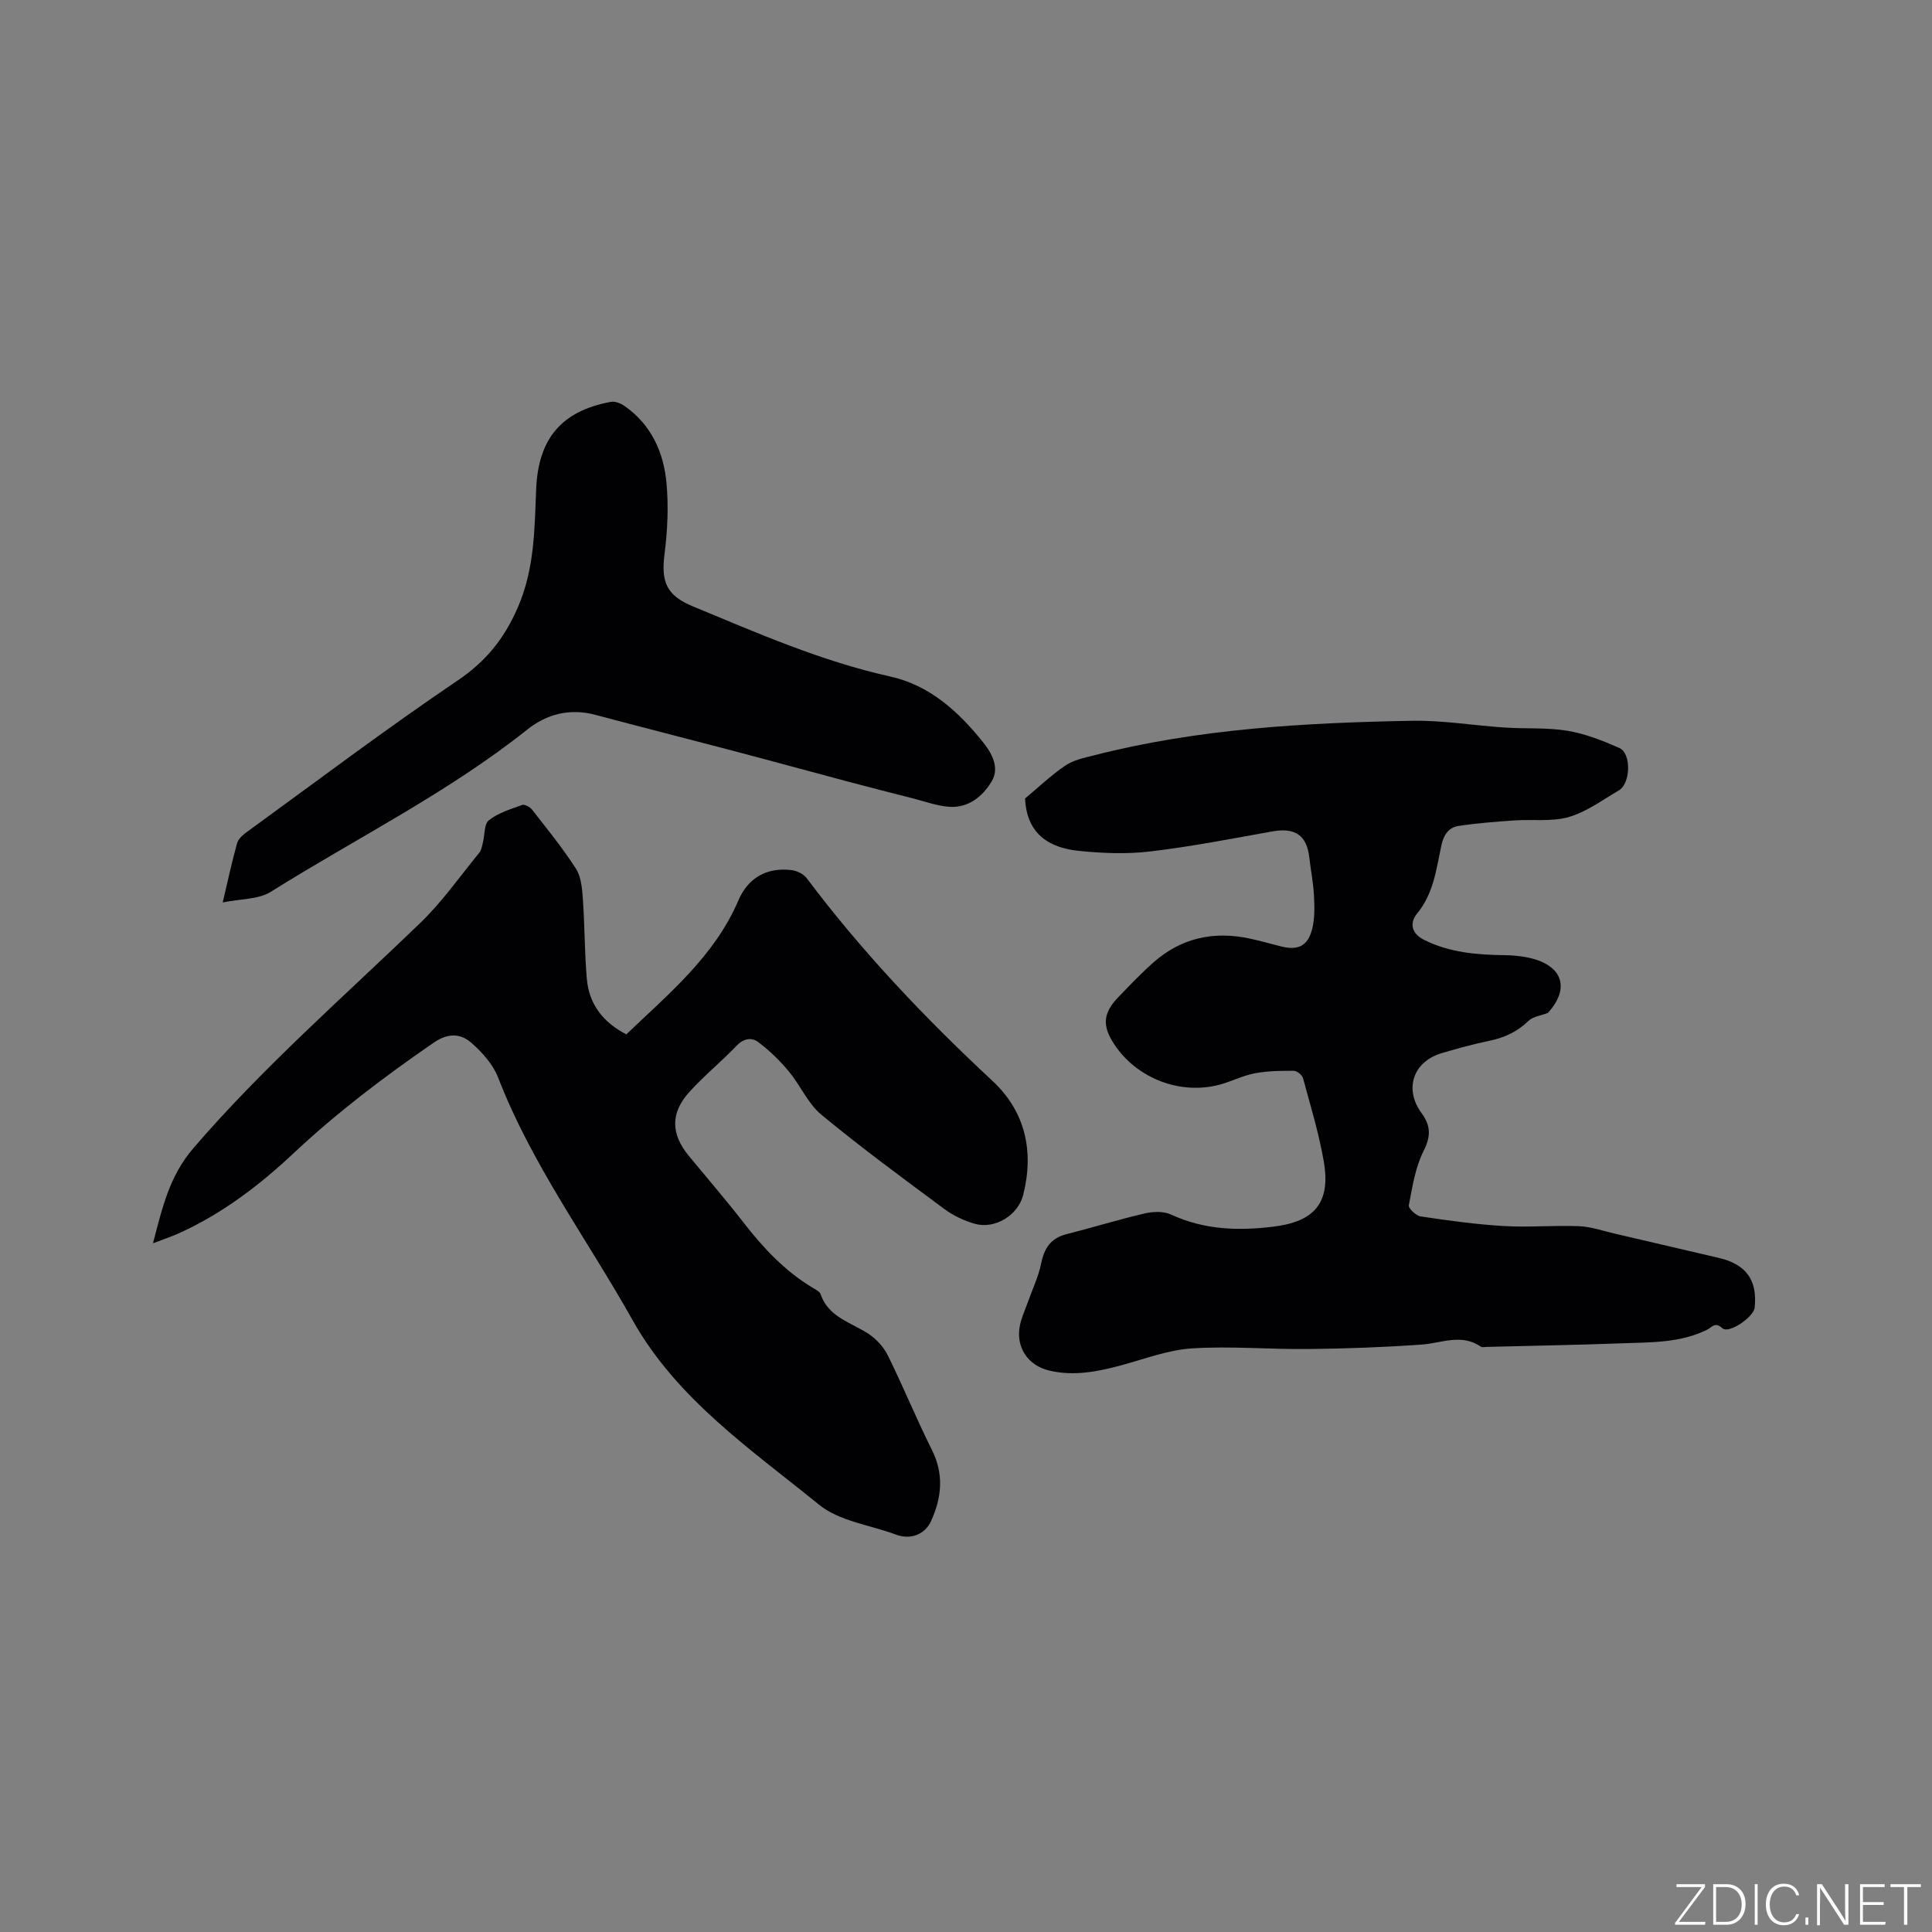
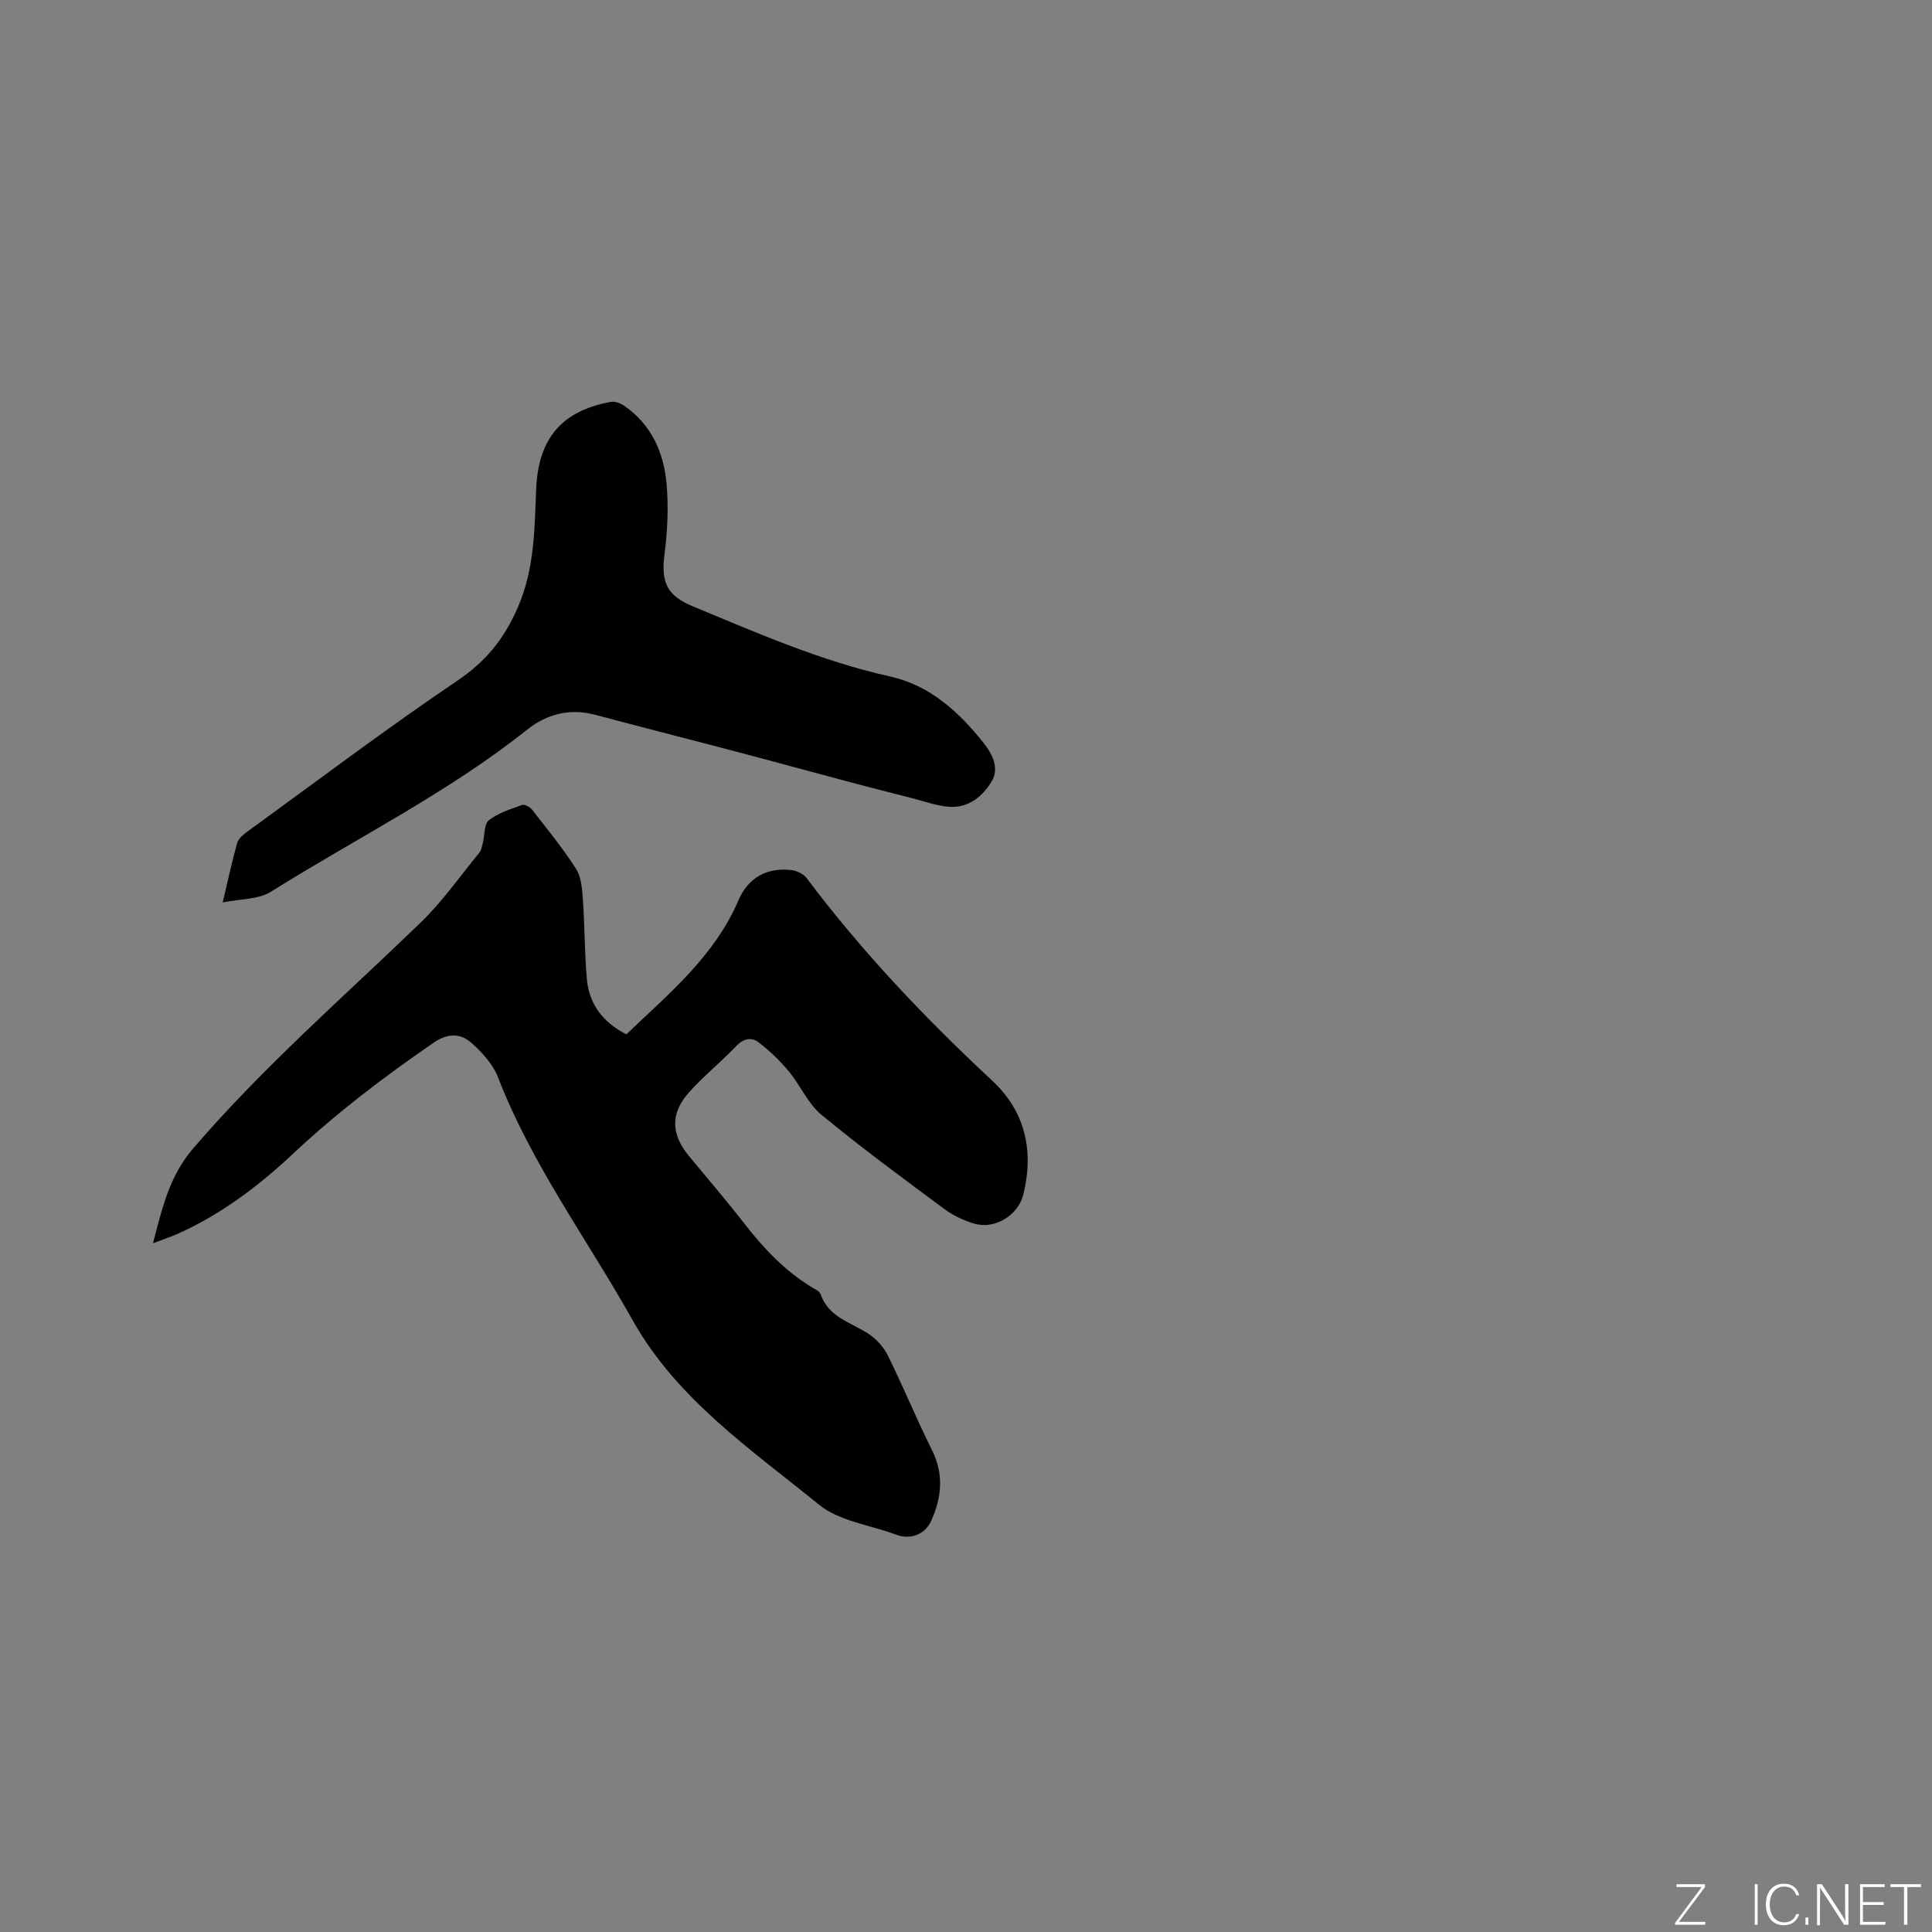
<svg xmlns="http://www.w3.org/2000/svg" enable-background="new 0 0 400 400" viewBox="0 0 400 400">
  <rect x="0" y="0" width="400" height="400" fill="#808080" stroke="none" />
  <g fill="#fafbfc">
    <path d="m346.9 398 5.4-7.3h-5.2v-.6h5.9v.6l-5.4 7.2h5.5l-.1.6h-6.2v-.5z" />
-     <path d="m354.7 390.1h2.8c2.3 0 3.9 1.6 3.9 4.1s-1.6 4.3-3.9 4.3h-2.8zm.6 7.8h2c2.2 0 3.3-1.6 3.3-3.6 0-1.8-1-3.6-3.3-3.6h-2z" />
    <path d="m363.9 390.1v8.4h-.6v-8.4z" />
    <path d="m372.5 396.3c-.4 1.3-1.4 2.3-3.2 2.3-2.4 0-3.7-1.9-3.7-4.3 0-2.3 1.2-4.3 3.7-4.3 1.8 0 2.9 1 3.2 2.4h-.6c-.4-1.1-1.1-1.8-2.5-1.8-2.1 0-3 1.9-3 3.7s.9 3.7 3 3.7c1.4 0 2.1-.7 2.5-1.7z" />
    <path d="m373.8 398.5v-1.5h.6v1.5z" />
    <path d="m376.2 398.5v-8.4h1c1.3 2 4.4 6.7 4.9 7.6-.1-1.2-.1-2.4-.1-3.8v-3.8h.7v8.4h-.9c-1.2-1.9-4.4-6.8-5-7.7.1 1.1 0 2.3 0 3.9v3.9h-.6z" />
    <path d="m390 394.4h-4.3v3.5h4.7l-.1.6h-5.2v-8.4h5.1v.6h-4.5v3.1h4.3z" />
    <path d="m394.2 390.7h-2.8v-.6h6.3v.6h-2.8v7.8h-.7z" />
  </g>
-   <path d="m212.23 165.32c2.73-2.28 5.36-4.79 8.32-6.81 1.66-1.13 3.84-1.59 5.85-2.1 21.6-5.54 43.71-6.77 65.86-7.18 6.42-.12 12.85.98 19.28 1.4 4.33.29 8.74-.03 12.99.67 3.68.61 7.29 2.04 10.73 3.56 2.54 1.12 2.36 7.35-.11 8.79-3.38 1.97-6.67 4.44-10.34 5.5-3.53 1.02-7.5.45-11.27.71-3.88.27-7.76.56-11.6 1.15-2 .31-3.04 1.83-3.51 3.98-1.06 4.92-1.59 9.99-5.06 14.18-1.42 1.72-1.37 4 1.47 5.42 5.31 2.65 10.93 3.09 16.68 3.17 1.47.02 2.97.14 4.41.41 7.45 1.36 9.38 6.23 4.54 11.55-1.37.53-3.08.72-4.05 1.67-2.31 2.25-4.96 3.45-8.05 4.09-3.31.69-6.59 1.59-9.84 2.55-6 1.77-7.88 7.46-4.18 12.48 1.88 2.55 1.92 4.77.38 7.81-1.72 3.4-2.31 7.41-3.05 11.23-.12.62 1.5 2.16 2.45 2.3 5.72.85 11.46 1.65 17.22 1.99 5.17.3 10.39-.18 15.57.03 2.48.1 4.94.97 7.4 1.54 7.19 1.67 14.37 3.35 21.56 5.03 5.66 1.33 8.01 4.61 7.4 10.31-.21 1.94-5.35 5.45-6.66 4.26-1.55-1.42-2.15-.23-3.14.27-5.61 2.8-11.72 2.61-17.73 2.84-9.3.35-18.61.5-27.92.74-.42.01-.95.15-1.24-.05-4.03-2.77-8.14-.72-12.27-.43-7.79.55-15.6.84-23.41.92-8.05.09-16.14-.64-24.15-.13-4.98.32-9.87 2.23-14.77 3.54-4.85 1.3-9.71 2.24-14.72 1.06-4.53-1.06-7.07-4.95-6.08-9.5.33-1.53 1.01-2.99 1.54-4.48.97-2.74 2.26-5.42 2.84-8.25.65-3.15 2-5.19 5.21-6.01 5.44-1.38 10.8-3.04 16.26-4.31 1.72-.4 3.9-.47 5.44.25 6.8 3.15 13.8 3.38 21.06 2.51 8.61-1.03 12-4.93 10.54-13.47-1-5.82-2.74-11.52-4.29-17.24-.18-.68-1.25-1.57-1.92-1.57-2.7-.02-5.46.02-8.1.52-2.47.47-4.79 1.68-7.23 2.34-8.18 2.2-17.2-1.29-21.86-8.37-2.53-3.84-2.33-6.45.9-9.79 2.36-2.44 4.7-4.91 7.24-7.15 5.81-5.13 12.61-6.55 20.11-4.89 2.07.46 4.11 1.02 6.16 1.55 3.63.95 5.7 0 6.6-3.65.54-2.2.47-4.61.35-6.9-.14-2.64-.67-5.25-.97-7.88-.52-4.56-2.97-6.18-7.62-5.35-8.43 1.51-16.86 3.16-25.36 4.16-4.89.58-9.95.37-14.87-.14-6.1-.66-10.65-3.53-10.99-10.83z" fill="#010104" />
+   <path d="m212.23 165.32z" fill="#010104" />
  <path d="m31.67 257.41c1.96-7.44 3.39-13.91 8.39-19.72 14.44-16.79 31.07-31.28 46.93-46.58 4.55-4.39 8.24-9.67 12.26-14.59.43-.52.54-1.33.72-2.03.41-1.6.24-3.88 1.25-4.67 1.94-1.52 4.5-2.3 6.88-3.16.52-.19 1.63.42 2.06.97 3.12 4.01 6.35 7.95 9.08 12.22 1.11 1.73 1.29 4.2 1.44 6.36.39 5.49.34 11.01.82 16.48.46 5.23 3.36 8.99 8.18 11.46 8.76-8.4 18.23-16.13 23.21-27.76 1.99-4.64 5.87-6.87 11.01-6.24 1.11.14 2.47.8 3.12 1.67 11.44 15.23 24.48 28.96 38.41 41.92 6.85 6.37 8.69 14.57 6.42 23.63-1.05 4.22-5.85 7.2-10.06 5.99-2.19-.63-4.39-1.66-6.22-3.01-8.6-6.38-17.24-12.72-25.49-19.54-2.82-2.33-4.38-6.13-6.8-9.03-1.85-2.22-3.98-4.28-6.28-6.02-1.35-1.02-3.02-.8-4.49.74-3.14 3.29-6.72 6.19-9.77 9.56-3.99 4.41-3.86 8.74-.08 13.31 3.78 4.58 7.66 9.08 11.3 13.77 4.06 5.23 8.51 9.99 14.23 13.44.63.38 1.51.79 1.71 1.38 1.66 4.82 6.33 5.82 9.95 8.22 1.62 1.08 3.13 2.74 3.99 4.49 3.18 6.45 5.91 13.13 9.12 19.56 2.51 5.03 2 9.85-.18 14.67-1.26 2.79-4.19 3.88-7.05 2.91-.1-.03-.2-.07-.3-.11-5.34-1.98-11.67-2.76-15.86-6.17-14.08-11.45-29.43-21.84-38.62-38.24-9.35-16.69-20.86-32.18-27.83-50.22-1.05-2.71-3.28-5.19-5.51-7.15-2.24-1.98-4.85-2.08-7.78-.07-10.23 7.03-20.06 14.48-29.14 23-6.95 6.52-14.57 12.33-23.35 16.35-1.6.75-3.31 1.31-5.67 2.21z" fill="#010104" />
  <path d="m46.11 186.84c1.12-4.73 1.93-8.55 2.99-12.29.25-.9 1.21-1.72 2.03-2.31 14.48-10.52 28.78-21.32 43.6-31.34 5.89-3.98 9.64-8.63 12.47-15.12 3.5-8.05 3.46-16.26 3.81-24.57.44-10.37 5.22-16.13 15.47-18.01.87-.16 2.04.31 2.82.85 5.52 3.86 8.1 9.56 8.69 15.95.45 4.87.21 9.89-.41 14.75-.74 5.75.44 8.53 5.8 10.76 13.39 5.55 26.65 11.38 40.92 14.55 8.2 1.82 14.21 7.3 19.33 13.74 1.86 2.34 3.29 5.23 1.72 7.91-1.83 3.12-4.81 5.6-8.8 5.33-2.59-.18-5.13-1.13-7.68-1.78-4.49-1.14-8.98-2.29-13.46-3.48-7.86-2.09-15.71-4.25-23.58-6.32-9.52-2.51-19.06-4.92-28.57-7.46-5.25-1.4-10.04-.18-14.07 3.03-16.49 13.14-35.39 22.48-53.14 33.62-2.55 1.59-6.19 1.42-9.94 2.19z" fill="#010104" />
</svg>